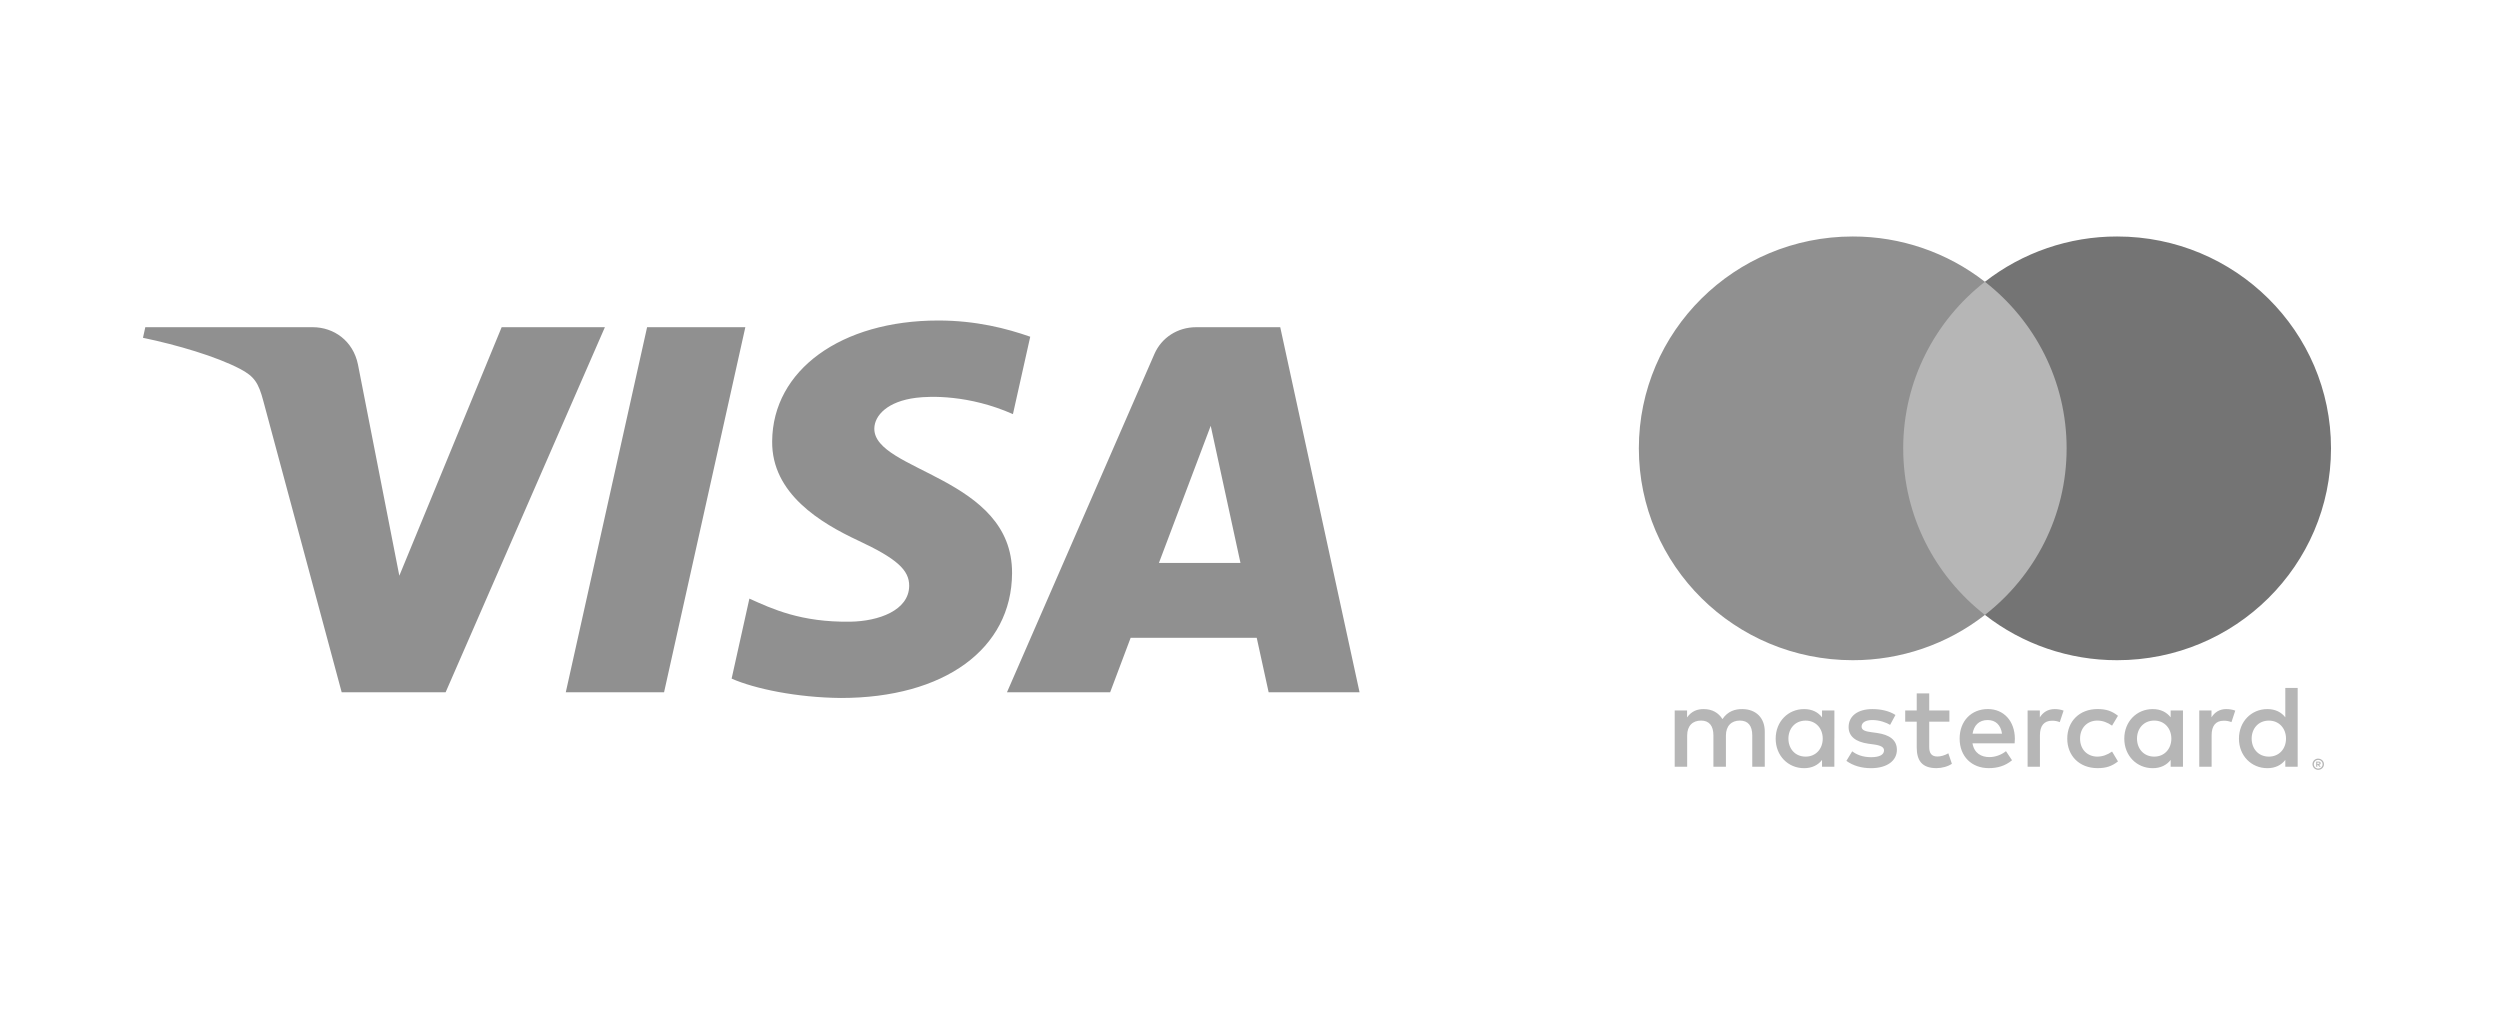
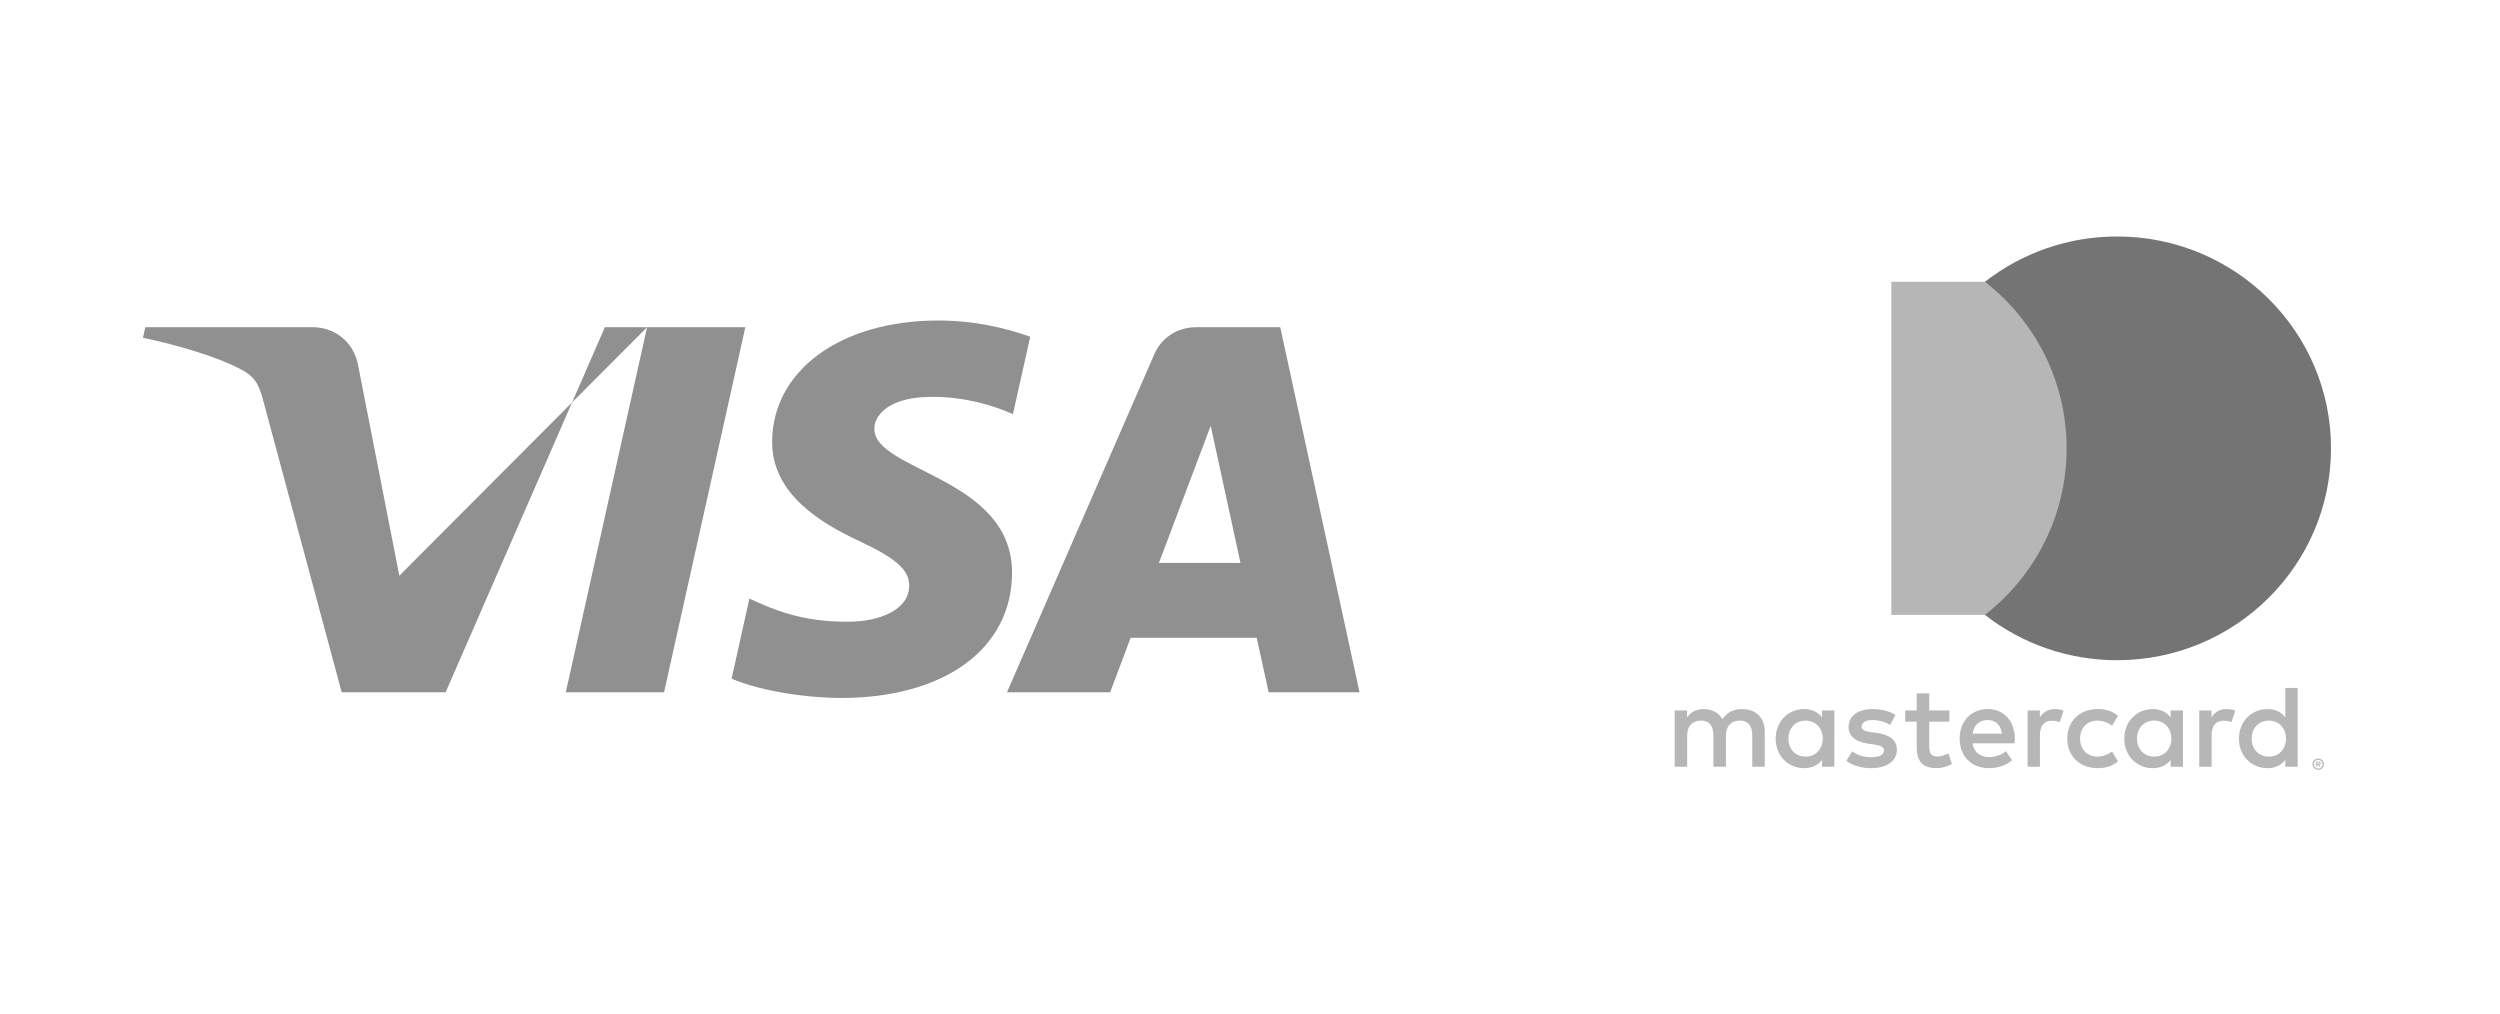
<svg xmlns="http://www.w3.org/2000/svg" width="74" height="30" viewBox="0 0 74 30" fill="none">
-   <path fill-rule="evenodd" clip-rule="evenodd" d="M22.856 13.059C22.836 14.616 24.3 15.484 25.403 16.001C26.536 16.53 26.917 16.87 26.912 17.344C26.904 18.069 26.008 18.389 25.17 18.402C23.708 18.424 22.858 18.023 22.182 17.719L21.656 20.087C22.334 20.387 23.589 20.649 24.891 20.66C27.947 20.66 29.947 19.211 29.957 16.964C29.969 14.112 25.852 13.954 25.88 12.679C25.889 12.293 26.273 11.88 27.114 11.775C27.531 11.722 28.68 11.682 29.983 12.258L30.495 9.967C29.794 9.722 28.893 9.487 27.772 9.487C24.896 9.487 22.872 10.956 22.856 13.059ZM35.41 9.685C34.852 9.685 34.381 9.997 34.171 10.477L29.806 20.492H32.86L33.467 18.879H37.199L37.552 20.492H40.243L37.895 9.685H35.41ZM35.837 12.604L36.718 16.663H34.304L35.837 12.604ZM19.154 9.685L16.747 20.492H19.656L22.062 9.685H19.154ZM14.849 9.685L11.82 17.041L10.595 10.786C10.451 10.088 9.883 9.685 9.253 9.685H4.301L4.232 9.999C5.248 10.21 6.403 10.552 7.103 10.918C7.531 11.141 7.653 11.337 7.794 11.868L10.114 20.492H13.19L17.905 9.685H14.849Z" fill="#909090" />
+   <path fill-rule="evenodd" clip-rule="evenodd" d="M22.856 13.059C22.836 14.616 24.3 15.484 25.403 16.001C26.536 16.53 26.917 16.87 26.912 17.344C26.904 18.069 26.008 18.389 25.17 18.402C23.708 18.424 22.858 18.023 22.182 17.719L21.656 20.087C22.334 20.387 23.589 20.649 24.891 20.66C27.947 20.66 29.947 19.211 29.957 16.964C29.969 14.112 25.852 13.954 25.88 12.679C25.889 12.293 26.273 11.88 27.114 11.775C27.531 11.722 28.68 11.682 29.983 12.258L30.495 9.967C29.794 9.722 28.893 9.487 27.772 9.487C24.896 9.487 22.872 10.956 22.856 13.059ZM35.41 9.685C34.852 9.685 34.381 9.997 34.171 10.477L29.806 20.492H32.86L33.467 18.879H37.199L37.552 20.492H40.243L37.895 9.685H35.41ZM35.837 12.604L36.718 16.663H34.304L35.837 12.604ZM19.154 9.685L16.747 20.492H19.656L22.062 9.685H19.154ZL11.82 17.041L10.595 10.786C10.451 10.088 9.883 9.685 9.253 9.685H4.301L4.232 9.999C5.248 10.21 6.403 10.552 7.103 10.918C7.531 11.141 7.653 11.337 7.794 11.868L10.114 20.492H13.19L17.905 9.685H14.849Z" fill="#909090" />
  <path fill-rule="evenodd" clip-rule="evenodd" d="M68.591 22.571V22.612H68.63C68.637 22.612 68.644 22.61 68.65 22.607C68.655 22.603 68.658 22.597 68.658 22.591C68.658 22.585 68.655 22.579 68.65 22.576C68.644 22.572 68.637 22.571 68.63 22.571H68.591V22.571ZM68.63 22.543C68.646 22.542 68.663 22.546 68.676 22.556C68.687 22.565 68.693 22.578 68.692 22.592C68.692 22.604 68.688 22.615 68.679 22.623C68.669 22.632 68.656 22.637 68.642 22.638L68.694 22.696H68.654L68.607 22.639H68.592V22.696H68.559V22.543H68.631L68.63 22.543ZM68.62 22.749C68.637 22.749 68.654 22.746 68.67 22.739C68.685 22.733 68.699 22.723 68.711 22.712C68.723 22.7 68.732 22.686 68.739 22.671C68.752 22.639 68.752 22.603 68.739 22.57C68.732 22.555 68.723 22.542 68.711 22.53C68.699 22.518 68.685 22.509 68.67 22.502C68.654 22.496 68.637 22.493 68.62 22.493C68.602 22.493 68.585 22.496 68.569 22.502C68.553 22.509 68.539 22.518 68.527 22.53C68.49 22.567 68.479 22.624 68.499 22.672C68.506 22.687 68.515 22.701 68.527 22.713C68.539 22.724 68.553 22.734 68.569 22.74C68.585 22.747 68.602 22.75 68.62 22.75M68.62 22.456C68.665 22.456 68.708 22.473 68.74 22.505C68.756 22.52 68.768 22.538 68.776 22.557C68.794 22.598 68.794 22.645 68.776 22.686C68.768 22.705 68.755 22.723 68.74 22.738C68.725 22.753 68.706 22.765 68.686 22.774C68.665 22.783 68.643 22.787 68.62 22.787C68.597 22.787 68.574 22.783 68.553 22.774C68.532 22.765 68.514 22.753 68.498 22.738C68.483 22.723 68.471 22.704 68.463 22.684C68.445 22.643 68.445 22.596 68.463 22.556C68.471 22.536 68.483 22.518 68.499 22.503C68.514 22.488 68.533 22.476 68.553 22.467C68.574 22.459 68.597 22.454 68.62 22.454M52.937 21.863C52.937 21.571 53.13 21.33 53.447 21.33C53.749 21.33 53.953 21.56 53.953 21.863C53.953 22.166 53.749 22.396 53.447 22.396C53.13 22.396 52.937 22.156 52.937 21.863ZM54.298 21.863V21.03H53.932V21.233C53.816 21.083 53.641 20.989 53.401 20.989C52.93 20.989 52.56 21.355 52.56 21.864C52.56 22.372 52.93 22.738 53.401 22.738C53.64 22.738 53.816 22.644 53.932 22.494V22.696H54.297V21.863H54.298ZM66.649 21.863C66.649 21.571 66.843 21.33 67.159 21.33C67.462 21.33 67.666 21.56 67.666 21.863C67.666 22.166 67.462 22.396 67.159 22.396C66.843 22.396 66.649 22.156 66.649 21.863ZM68.011 21.863V20.362H67.645V21.233C67.529 21.083 67.353 20.989 67.114 20.989C66.643 20.989 66.273 21.355 66.273 21.864C66.273 22.372 66.642 22.738 67.114 22.738C67.353 22.738 67.529 22.644 67.645 22.494V22.696H68.011V21.863ZM58.835 21.313C59.07 21.313 59.222 21.459 59.26 21.717H58.388C58.427 21.476 58.574 21.313 58.835 21.313M58.842 20.988C58.349 20.988 58.005 21.343 58.005 21.863C58.005 22.392 58.363 22.737 58.867 22.737C59.12 22.737 59.352 22.674 59.556 22.504L59.377 22.235C59.236 22.347 59.056 22.41 58.888 22.41C58.652 22.41 58.438 22.302 58.385 22.002H59.633C59.636 21.957 59.64 21.911 59.64 21.863C59.636 21.343 59.312 20.988 58.842 20.988M63.255 21.863C63.255 21.57 63.449 21.329 63.765 21.329C64.068 21.329 64.272 21.56 64.272 21.863C64.272 22.166 64.068 22.396 63.765 22.396C63.449 22.396 63.255 22.155 63.255 21.863M64.616 21.863V21.03H64.251V21.233C64.135 21.083 63.959 20.989 63.72 20.989C63.249 20.989 62.879 21.355 62.879 21.864C62.879 22.372 63.249 22.738 63.72 22.738C63.959 22.738 64.135 22.644 64.251 22.494V22.696H64.616V21.863L64.616 21.863ZM61.191 21.863C61.191 22.368 61.546 22.737 62.088 22.737C62.341 22.737 62.51 22.681 62.692 22.538L62.517 22.246C62.379 22.343 62.235 22.396 62.076 22.396C61.784 22.392 61.57 22.183 61.57 21.863C61.57 21.542 61.784 21.333 62.076 21.329C62.235 21.329 62.379 21.382 62.517 21.479L62.692 21.187C62.509 21.044 62.341 20.988 62.088 20.988C61.546 20.988 61.191 21.357 61.191 21.863ZM65.903 20.988C65.693 20.988 65.555 21.086 65.46 21.232V21.03H65.098V22.695H65.464V21.762C65.464 21.486 65.584 21.333 65.823 21.333C65.901 21.332 65.978 21.346 66.051 21.375L66.164 21.034C66.083 21.002 65.977 20.989 65.903 20.989M56.105 21.163C55.929 21.048 55.687 20.989 55.42 20.989C54.994 20.989 54.719 21.191 54.719 21.522C54.719 21.793 54.924 21.96 55.3 22.013L55.472 22.037C55.673 22.065 55.767 22.117 55.767 22.211C55.767 22.34 55.634 22.413 55.384 22.413C55.131 22.413 54.948 22.333 54.825 22.239L54.653 22.522C54.854 22.668 55.107 22.738 55.381 22.738C55.867 22.738 56.148 22.511 56.148 22.194C56.148 21.901 55.926 21.748 55.561 21.696L55.388 21.672C55.23 21.651 55.103 21.62 55.103 21.508C55.103 21.386 55.223 21.313 55.423 21.313C55.638 21.313 55.846 21.393 55.947 21.456L56.106 21.163L56.105 21.163ZM60.822 20.989C60.611 20.989 60.474 21.087 60.379 21.233V21.03H60.017V22.695H60.382V21.762C60.382 21.486 60.502 21.333 60.741 21.333C60.819 21.332 60.897 21.346 60.969 21.375L61.082 21.034C61.001 21.002 60.896 20.989 60.822 20.989M57.702 21.03H57.105V20.525H56.735V21.03H56.394V21.361H56.735V22.121C56.735 22.507 56.886 22.737 57.319 22.737C57.478 22.737 57.66 22.689 57.776 22.608L57.671 22.298C57.562 22.361 57.442 22.393 57.347 22.393C57.164 22.393 57.105 22.281 57.105 22.114V21.361H57.702V21.03ZM52.237 22.696V21.651C52.237 21.257 51.984 20.992 51.576 20.989C51.361 20.985 51.14 21.052 50.985 21.285C50.869 21.101 50.686 20.989 50.429 20.989C50.25 20.989 50.075 21.041 49.937 21.236V21.03H49.571V22.695H49.94V21.772C49.94 21.483 50.102 21.329 50.352 21.329C50.594 21.329 50.717 21.486 50.717 21.768V22.695H51.087V21.772C51.087 21.483 51.255 21.329 51.498 21.329C51.748 21.329 51.867 21.486 51.867 21.768V22.695L52.237 22.696Z" fill="#B6B6B6" />
  <path fill-rule="evenodd" clip-rule="evenodd" d="M61.524 18.201H55.984V8.341H61.524L61.524 18.201Z" fill="#B6B6B6" />
-   <path fill-rule="evenodd" clip-rule="evenodd" d="M56.335 13.271C56.335 11.271 57.281 9.489 58.753 8.341C57.639 7.471 56.26 6.998 54.841 7C51.345 7 48.51 9.808 48.51 13.271C48.51 16.735 51.345 19.542 54.841 19.542C56.26 19.544 57.639 19.072 58.754 18.201C57.281 17.053 56.335 15.271 56.335 13.271Z" fill="#909090" />
  <path fill-rule="evenodd" clip-rule="evenodd" d="M68.998 13.271C68.998 16.735 66.163 19.542 62.667 19.542C61.248 19.544 59.869 19.072 58.754 18.201C60.227 17.053 61.172 15.271 61.172 13.271C61.172 11.271 60.227 9.489 58.754 8.341C59.869 7.471 61.248 6.998 62.667 7C66.163 7 68.998 9.808 68.998 13.271" fill="#747474" />
</svg>